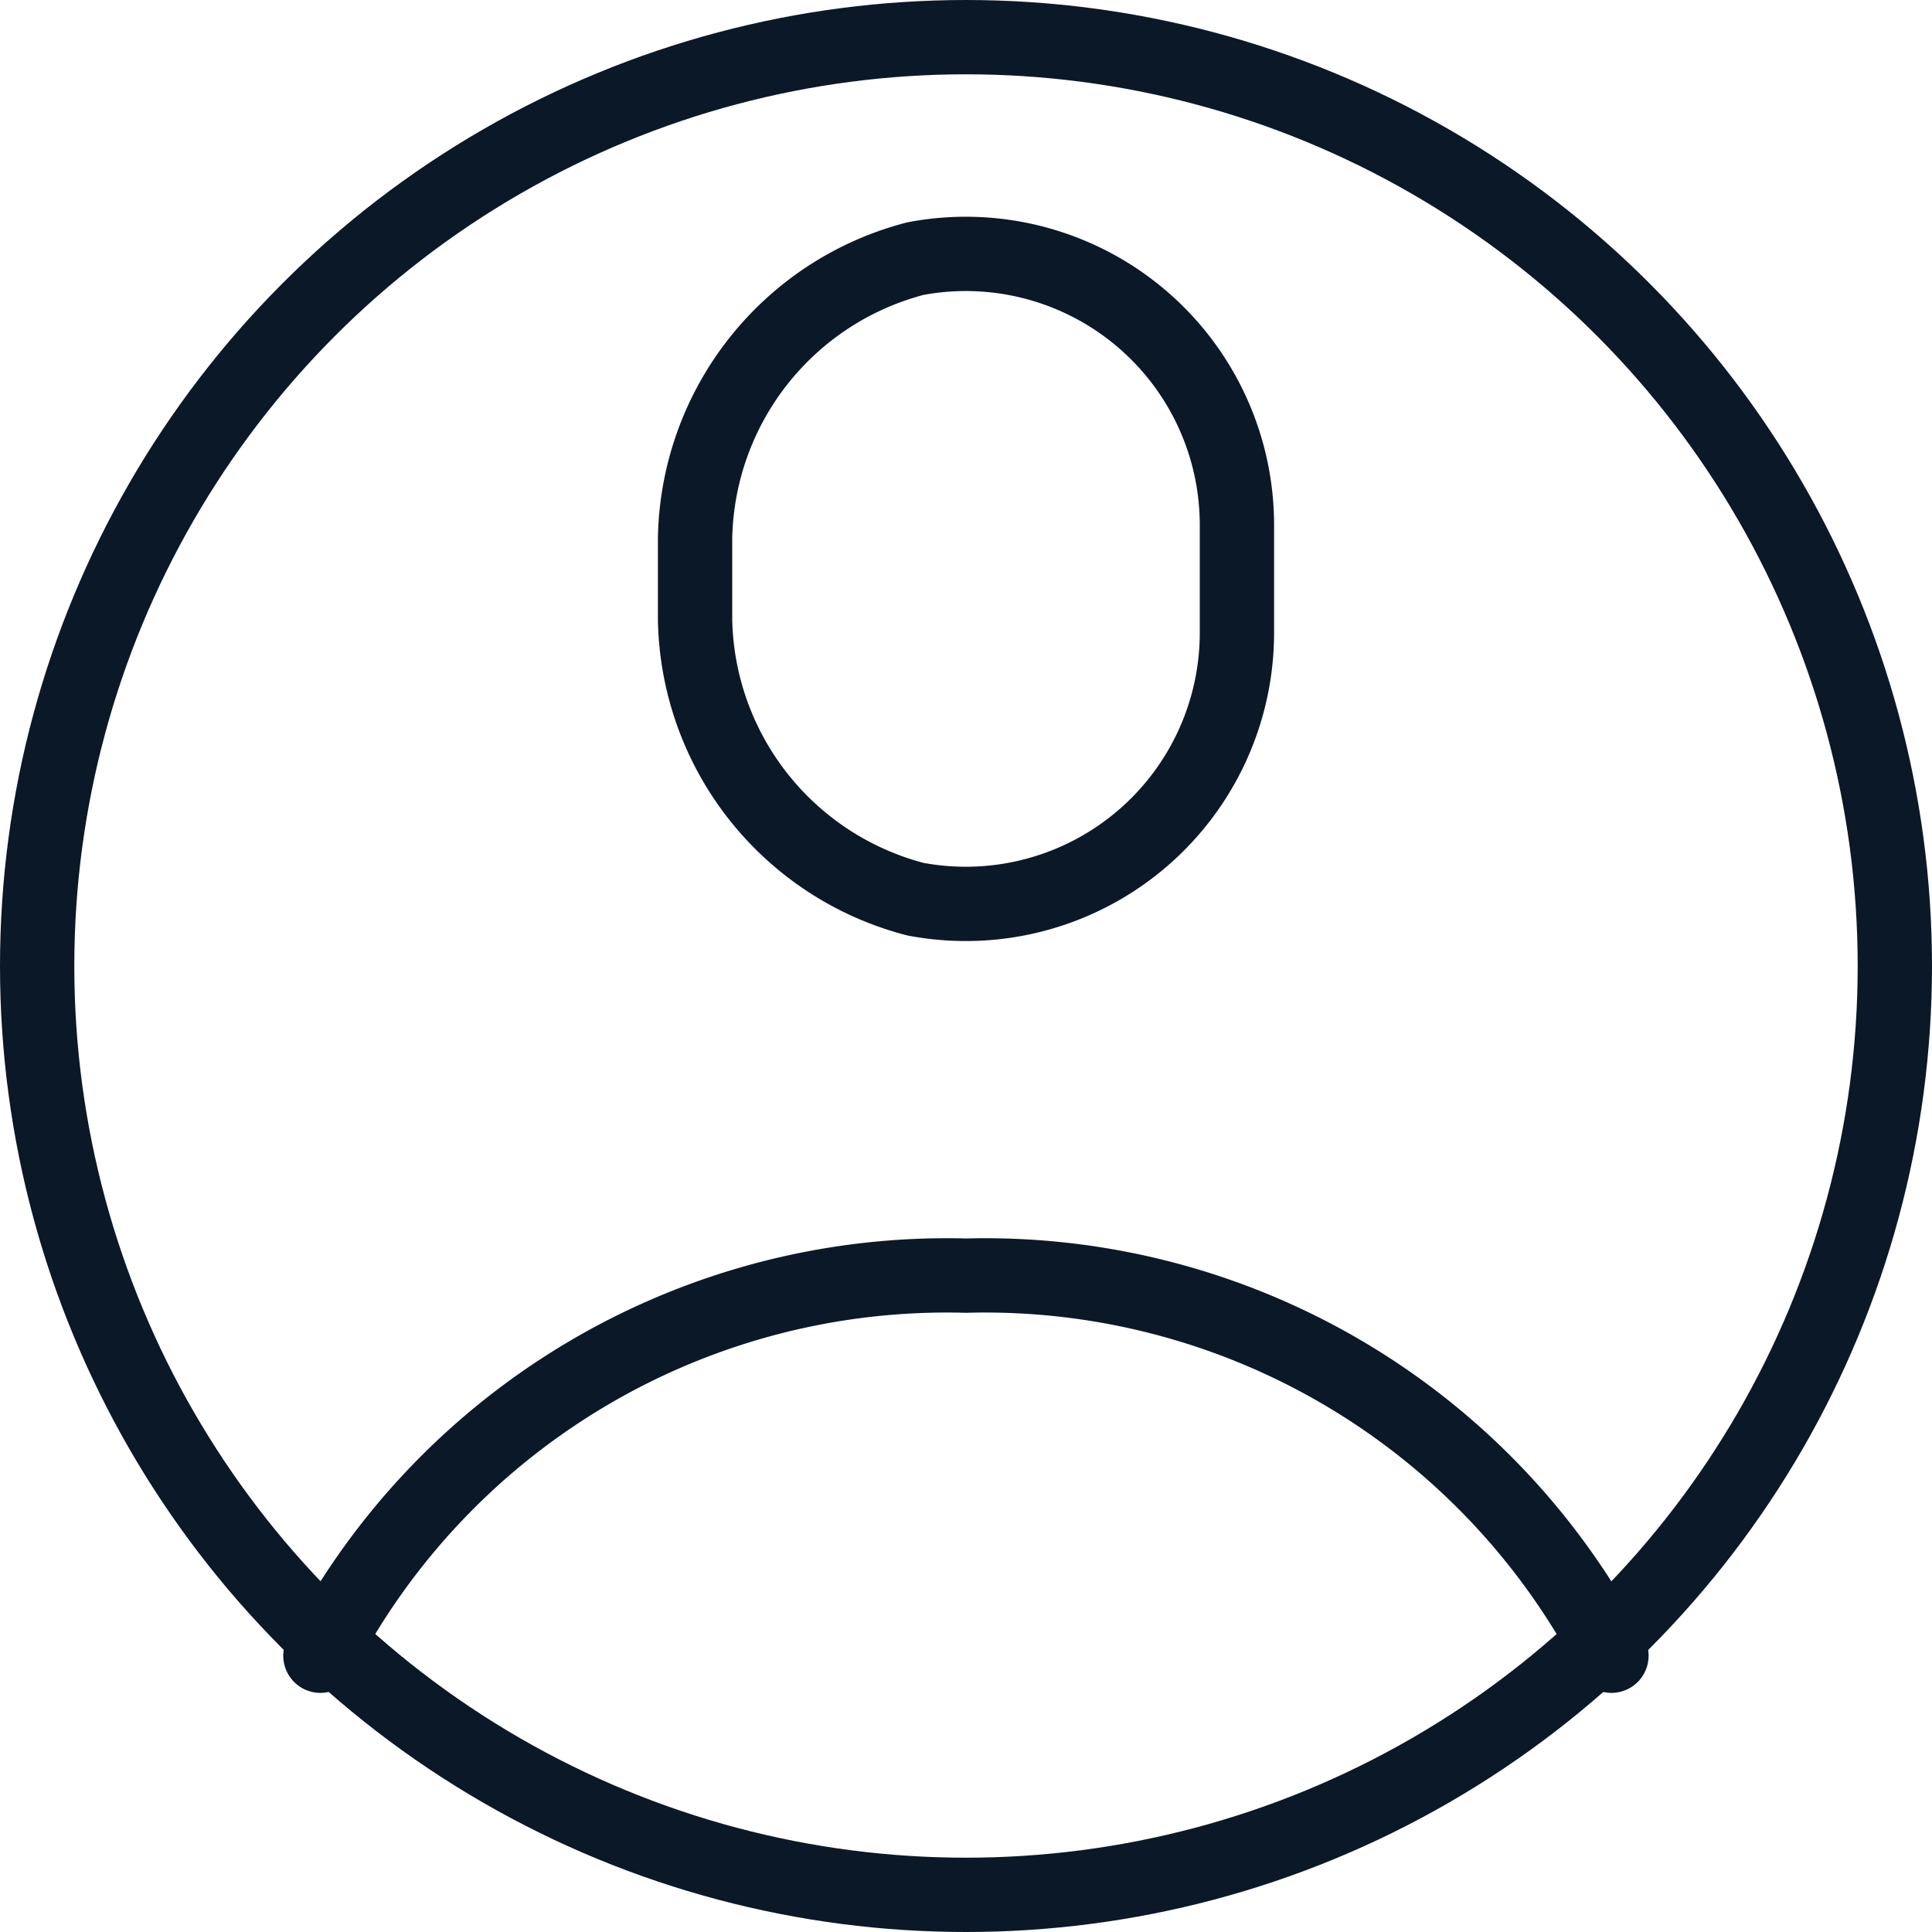
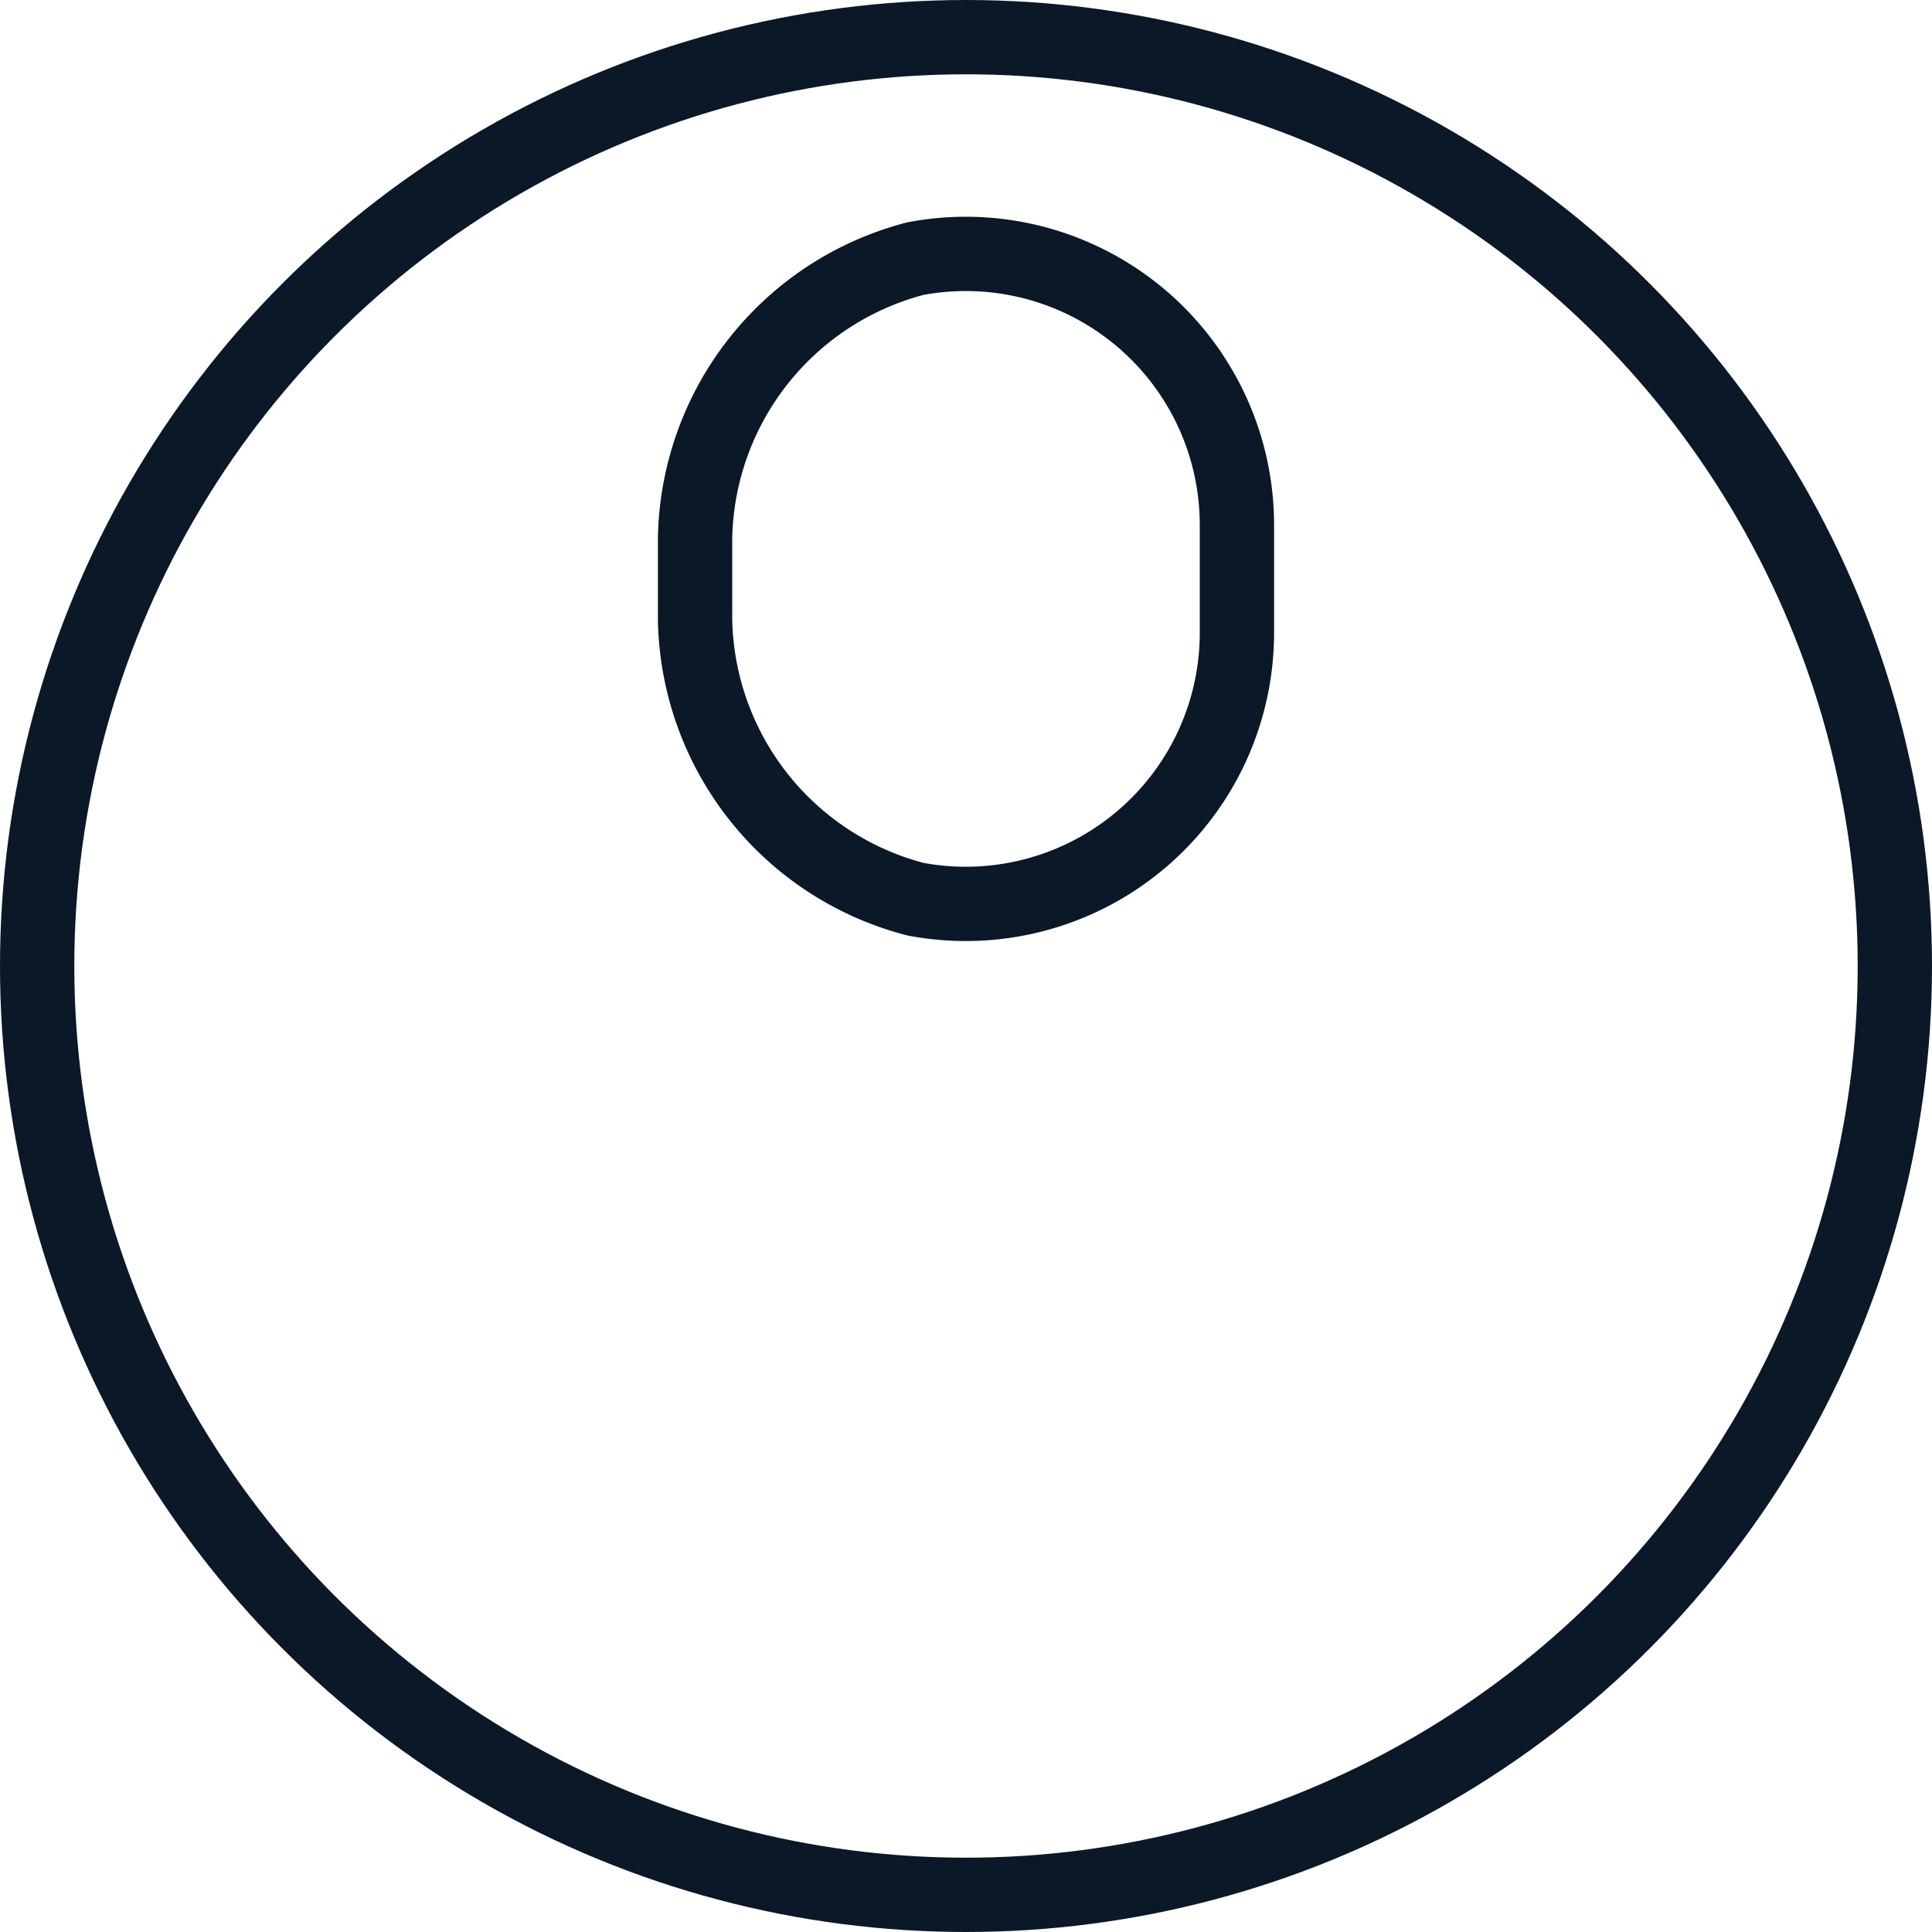
<svg xmlns="http://www.w3.org/2000/svg" width="26" height="26" viewBox="0 0 26 26">
  <g id="Ico-Account" transform="translate(0.5 0.5)">
    <path id="Path_841" data-name="Path 841" d="M15.792,8.4a3.649,3.649,0,0,1-4.325,3.584A3.962,3.962,0,0,1,8.5,8.226v-1.1a3.962,3.962,0,0,1,2.967-3.763,3.649,3.649,0,0,1,4.325,3.584Z" transform="translate(0.354 -0.383)" fill="none" stroke="#0b1828" stroke-linecap="round" stroke-linejoin="round" stroke-width="1" />
    <circle id="Ellipse_74" data-name="Ellipse 74" cx="12.5" cy="12.5" r="12.5" fill="none" stroke="#0b1828" stroke-linecap="round" stroke-linejoin="round" stroke-width="1" />
-     <path id="Path_842" data-name="Path 842" d="M4.16,20.615A9.5,9.5,0,0,1,12.847,15.5a9.5,9.5,0,0,1,8.687,5.115" transform="translate(-0.348 1.167)" fill="none" stroke="#0b1828" stroke-linecap="round" stroke-linejoin="round" stroke-width="1" />
  </g>
</svg>